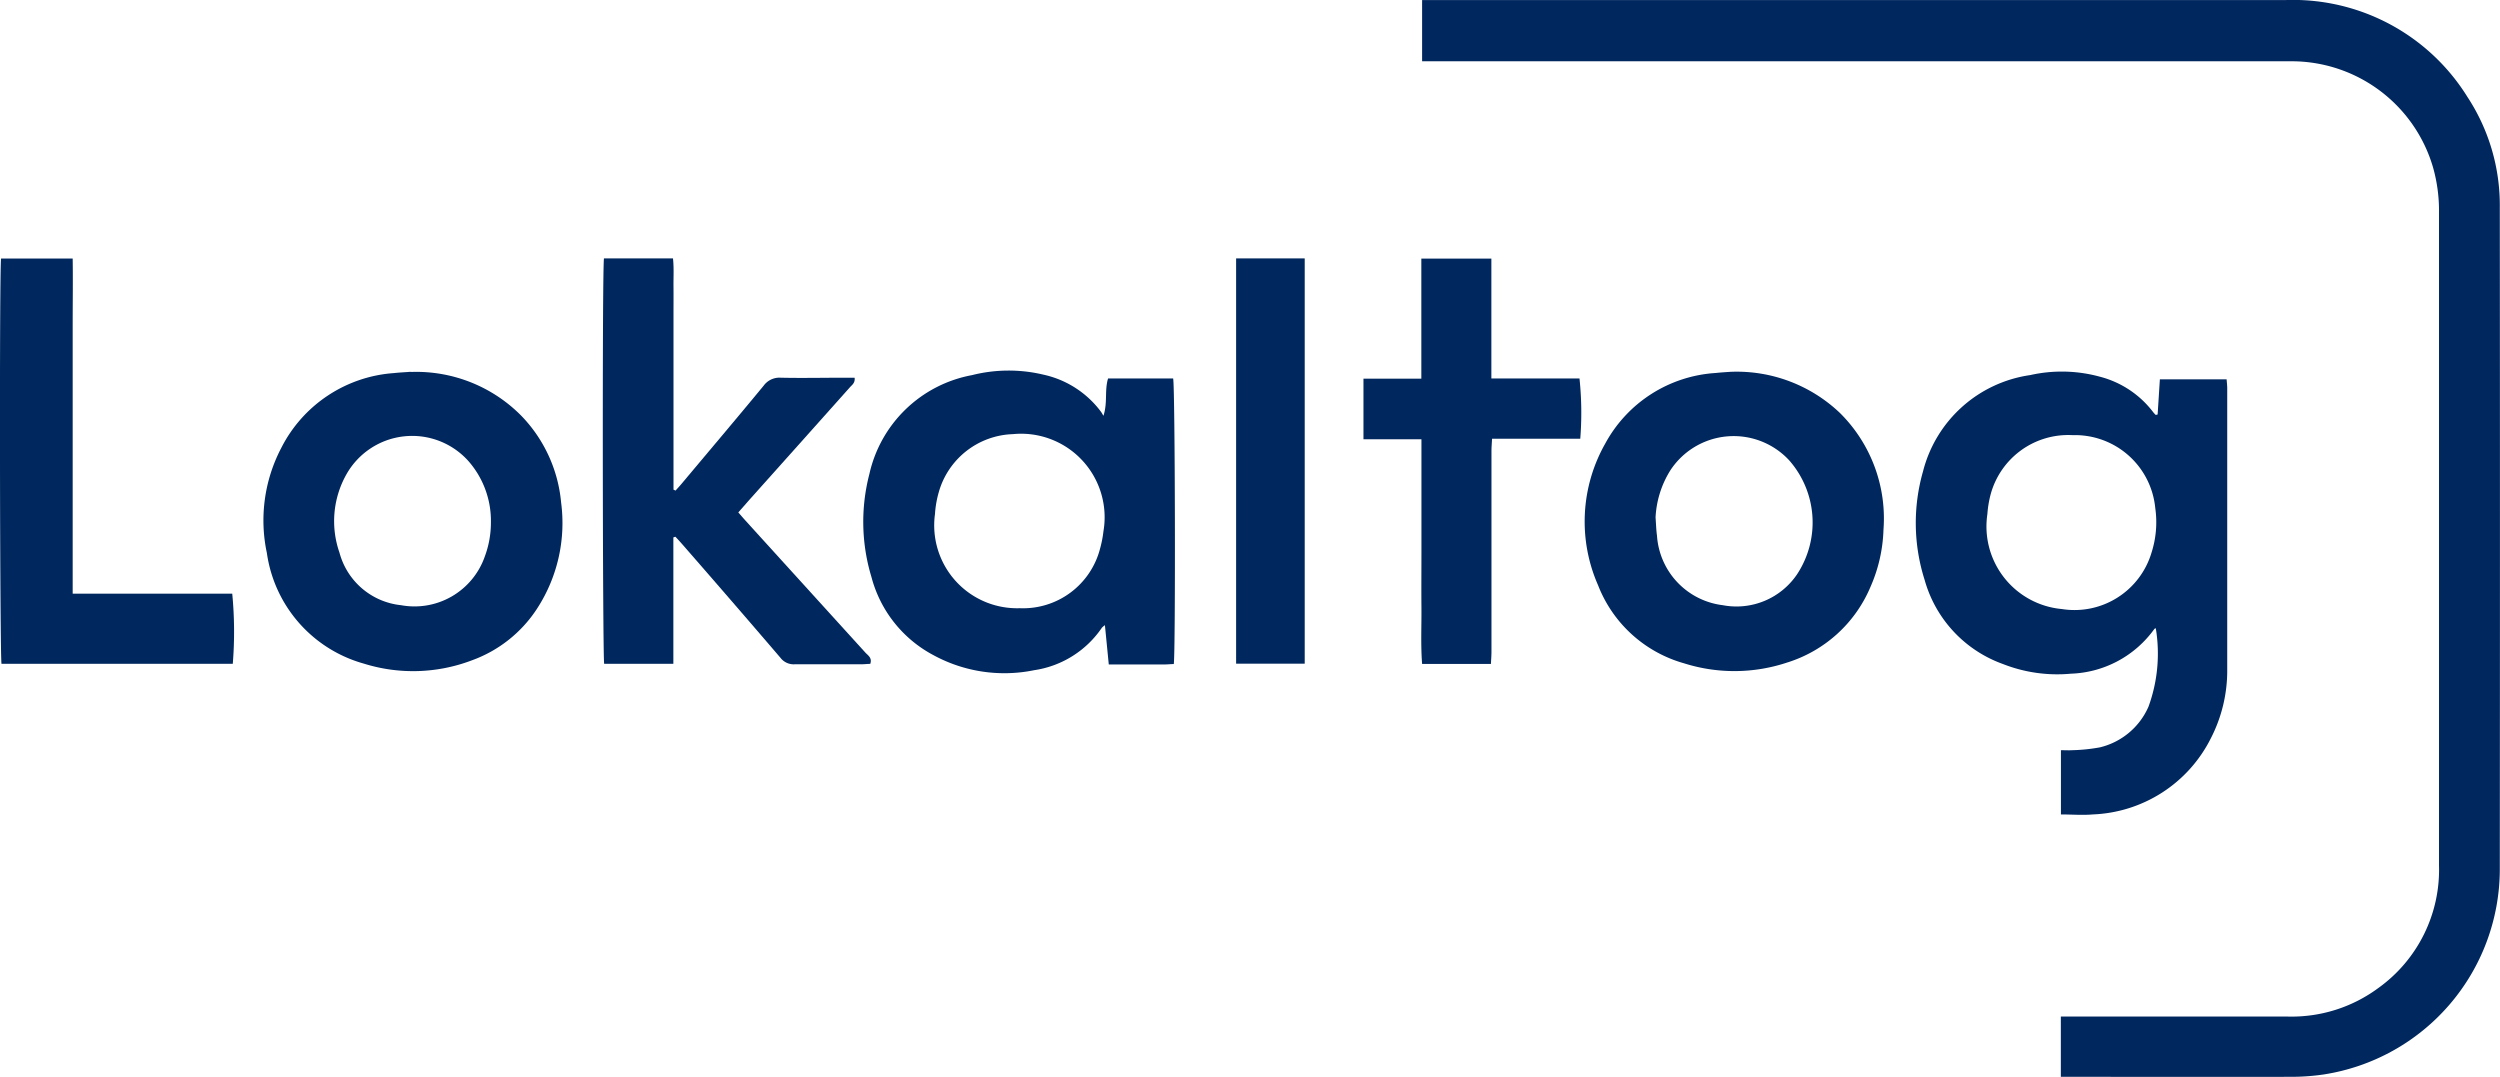
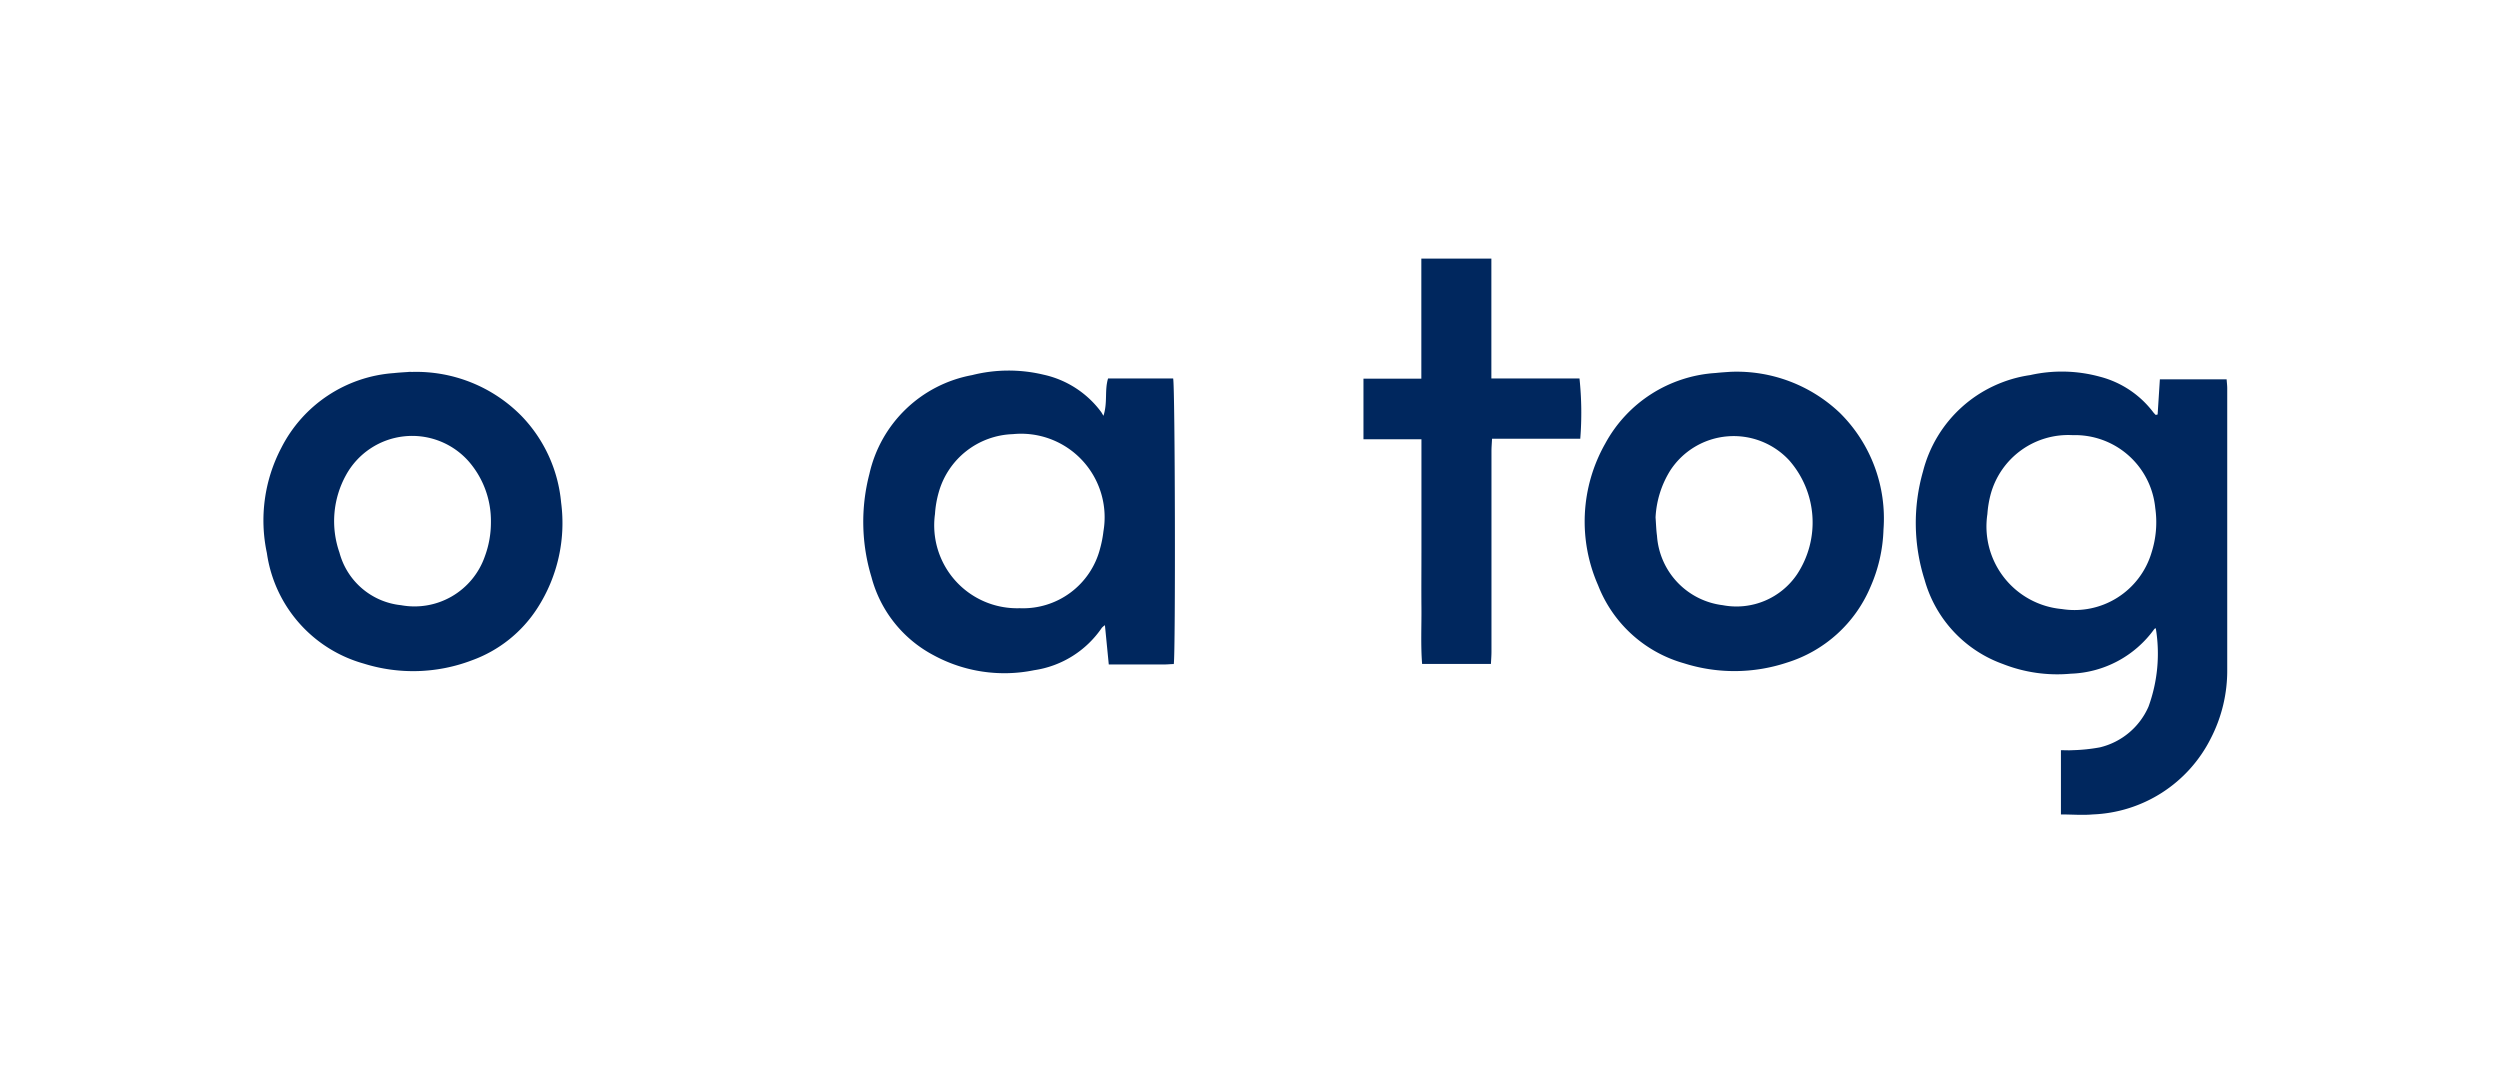
<svg xmlns="http://www.w3.org/2000/svg" width="74.641" height="32.16">
  <g data-name="Group 1" fill="#00275e">
-     <path data-name="Path 1" d="M42.459 1.827V.001H68.257a6.132 6.132 0 015.416 2.9 5.889 5.889 0 01.962 3.29q.009 9.891 0 19.782a6.207 6.207 0 01-5.26 6.107 6.721 6.721 0 01-.99.07c-2.19.006-4.38 0-6.57 0h-.286v-1.799h6.788a4.352 4.352 0 002.687-.849 4.343 4.343 0 001.816-3.659V12.876 6.337a4.764 4.764 0 00-.177-1.335 4.4 4.4 0 00-4.156-3.172H42.456z" />
    <path data-name="Path 2" d="M64.419 12.375l.067-1.05h1.993c.006.091.018.179.018.268v8.387a4.413 4.413 0 01-.494 2.072 4.119 4.119 0 01-3.521 2.264c-.308.027-.621 0-.95 0v-1.918c.115 0 .231.008.346 0a5.209 5.209 0 00.819-.085 2.123 2.123 0 001.45-1.216 4.626 4.626 0 00.217-2.341c-.015.008-.035.012-.044.024a3.2 3.2 0 01-2.491 1.334 4.427 4.427 0 01-2.032-.29 3.737 3.737 0 01-2.335-2.512 5.6 5.6 0 01-.048-3.236 3.868 3.868 0 013.2-2.877 4.3 4.3 0 012.077.047 2.911 2.911 0 011.6 1.066.882.882 0 00.072.077zm-2.537.617a2.4 2.4 0 00-2.446 1.758 3.16 3.16 0 00-.1.6 2.476 2.476 0 002.224 2.834 2.4 2.4 0 002.677-1.685 2.981 2.981 0 00.111-1.333 2.407 2.407 0 00-2.469-2.174z" />
    <path data-name="Path 3" d="M35.045 19.827c-.1 0-.178.011-.259.011h-1.682l-.115-1.172a.558.558 0 00-.091.076 2.966 2.966 0 01-2.024 1.268 4.426 4.426 0 01-3-.447 3.707 3.707 0 01-1.855-2.333 5.673 5.673 0 01-.062-3.079 3.858 3.858 0 013.064-2.951 4.467 4.467 0 012.132-.014 2.916 2.916 0 011.723 1.114c.016.022.028.047.069.114.129-.394.029-.759.138-1.114h1.943c.058.212.074 8.153.019 8.527zm-4.6-1.668a2.374 2.374 0 002.4-1.783 3.351 3.351 0 00.1-.514 2.494 2.494 0 00-2.706-2.9 2.381 2.381 0 00-2.212 1.737 3.068 3.068 0 00-.112.65 2.475 2.475 0 002.53 2.81z" />
-     <path data-name="Path 4" d="M18.032 7.714h2.061c.031.283.012.565.015.845s0 .589 0 .883v5.177l.061.028c.063-.07.127-.139.188-.212.816-.973 1.636-1.942 2.444-2.921a.583.583 0 01.515-.237c.635.014 1.27 0 1.9 0h.3c.019.155-.076.214-.139.284q-1.506 1.689-3.016 3.376c-.1.116-.205.233-.318.362.077.088.142.164.209.238l3.581 3.943c.08.088.214.16.15.341-.088 0-.177.012-.266.012h-1.988a.494.494 0 01-.424-.19q-1.463-1.708-2.941-3.4a5.054 5.054 0 00-.2-.218l-.06.02v3.773h-2.066c-.044-.204-.061-11.701-.006-12.104z" />
    <path data-name="Path 5" d="M12.311 11.104a4.408 4.408 0 013.259 1.315 4.277 4.277 0 011.183 2.585 4.684 4.684 0 01-.7 3.139 3.9 3.9 0 01-1.97 1.574 4.926 4.926 0 01-3.224.095 4.013 4.013 0 01-2.891-3.3 4.662 4.662 0 01.429-3.137 4.093 4.093 0 013.364-2.236c.137-.015.275-.023.413-.032.045-.006.091-.003.137-.003zm2.346 4.487a2.706 2.706 0 00-.668-1.821 2.253 2.253 0 00-3.654.406 2.845 2.845 0 00-.2 2.322 2.13 2.13 0 001.839 1.571 2.223 2.223 0 002.5-1.453 2.905 2.905 0 00.183-1.026z" />
    <path data-name="Path 6" d="M51.666 11.101a4.468 4.468 0 013.268 1.229 4.433 4.433 0 011.3 3.484 4.574 4.574 0 01-.389 1.71 3.985 3.985 0 01-2.5 2.261 4.985 4.985 0 01-3.069.018 3.885 3.885 0 01-2.564-2.331 4.72 4.72 0 01.215-4.229 4.037 4.037 0 013.3-2.107c.173-.019.347-.028.439-.035zm-2.237 4.347c.014.183.018.367.043.549a2.241 2.241 0 001.964 2.072 2.184 2.184 0 002.219-.924 2.811 2.811 0 00-.235-3.4 2.26 2.26 0 00-3.551.3 2.918 2.918 0 00-.44 1.403z" />
-     <path data-name="Path 7" d="M.032 7.718H2.17c.01.673 0 1.331 0 1.989V17.725h4.764a11.859 11.859 0 01.016 2.094H.045C-.003 19.613-.022 8.164.032 7.718z" />
    <path data-name="Path 8" d="M44.527 7.721V11.3h2.631a9.79 9.79 0 01.023 1.8h-2.634c-.007.143-.017.258-.017.373v5.985c0 .116-.01.233-.016.364h-2.055c-.044-.567-.015-1.125-.02-1.681s0-1.1 0-1.655v-3.37h-1.731v-1.81h1.728V7.721z" />
-     <path data-name="Path 9" d="M36.906 7.715h2.048v12.1h-2.048z" />
  </g>
</svg>